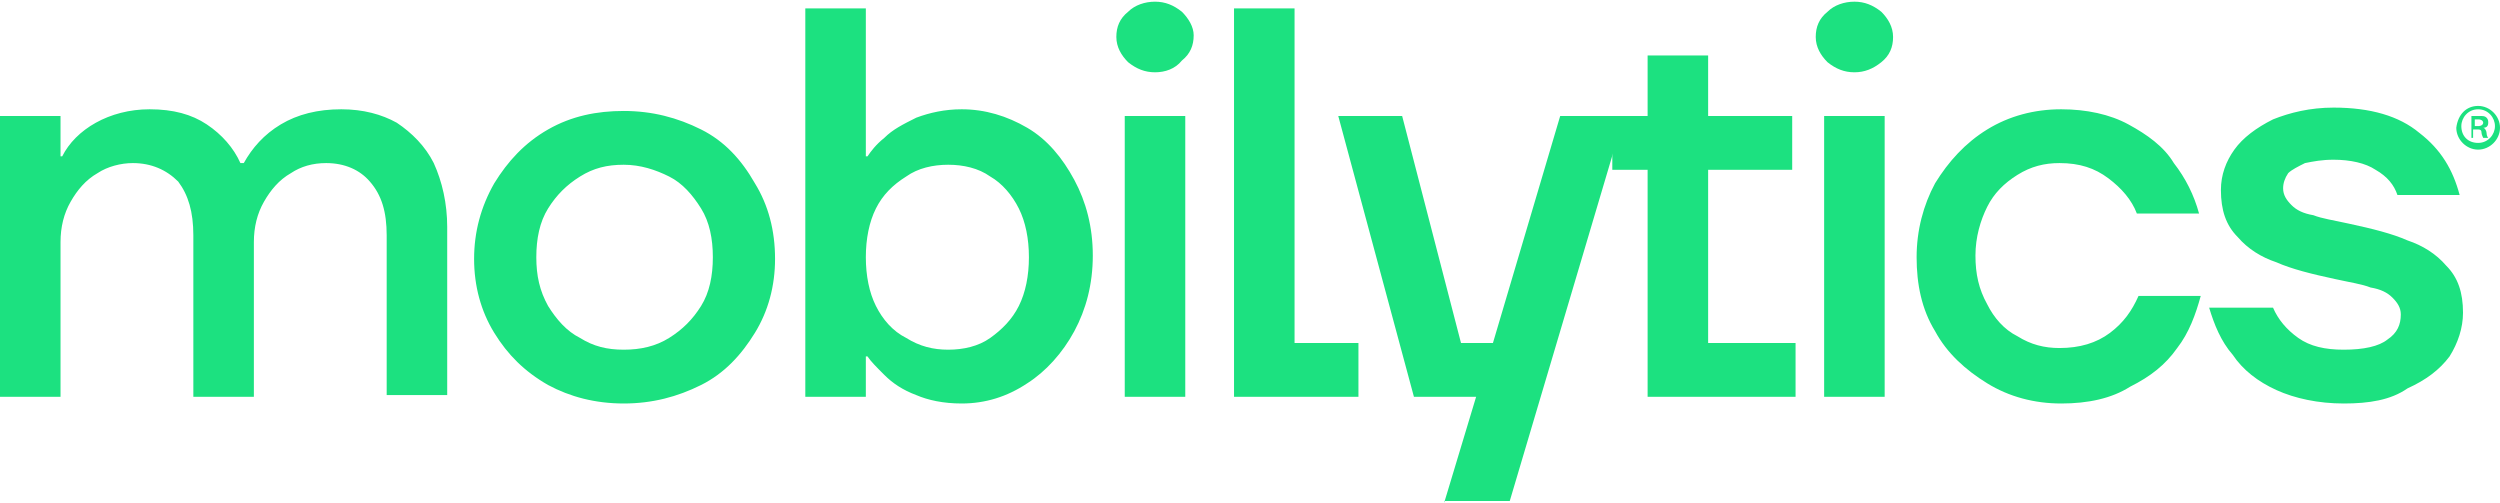
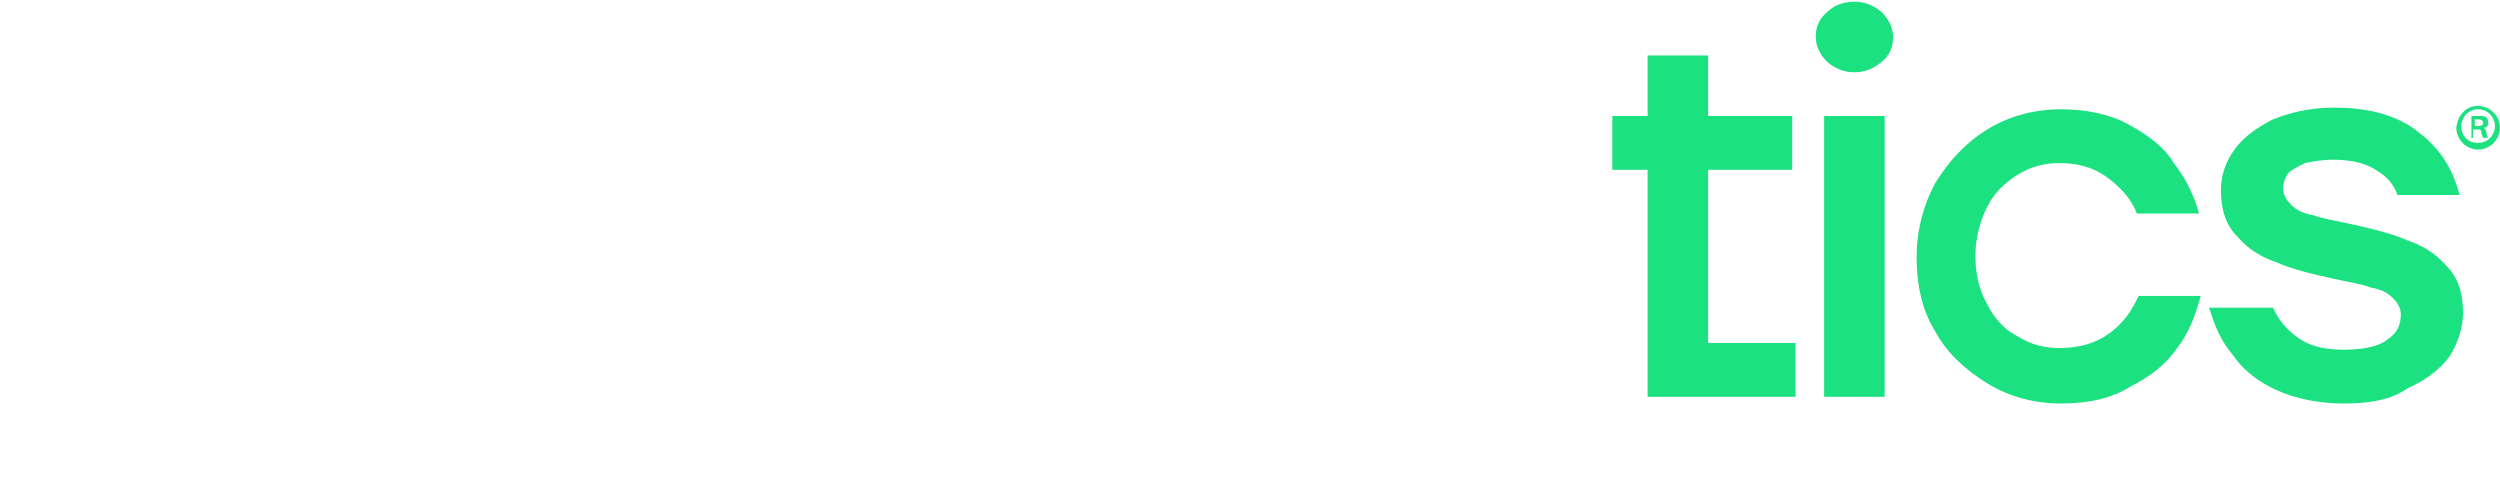
<svg xmlns="http://www.w3.org/2000/svg" overflow="visible" viewBox="0 0 148.7 29.9">
-   <path fill="#1ce180" d="M0 23.6V6.9h3.6v2.4h.1c.4-.8 1.1-1.5 2-2 .9-.5 2-.8 3.2-.8 1.4 0 2.5.3 3.4.9.9.6 1.6 1.4 2 2.3h.2c.5-.9 1.2-1.7 2.2-2.3 1-.6 2.2-.9 3.6-.9 1.3 0 2.4.3 3.3.8.9.6 1.7 1.4 2.2 2.4.5 1.1.8 2.4.8 3.8v10H23V14c0-1.4-.3-2.4-1-3.2-.6-.7-1.5-1.1-2.6-1.1-.8 0-1.5.2-2.1.6-.7.4-1.2 1-1.6 1.7-.4.7-.6 1.5-.6 2.4v9.2h-3.6V14c0-1.4-.3-2.4-.9-3.2-.7-.7-1.6-1.1-2.7-1.1-.7 0-1.5.2-2.1.6-.7.4-1.2 1-1.6 1.7-.4.7-.6 1.5-.6 2.4v9.2H0zM37.1 24c-1.7 0-3.2-.4-4.5-1.1-1.4-.8-2.4-1.8-3.2-3.1-.8-1.3-1.2-2.8-1.2-4.4 0-1.6.4-3.1 1.2-4.5.8-1.3 1.8-2.4 3.2-3.2 1.4-.8 2.9-1.1 4.5-1.1 1.7 0 3.2.4 4.6 1.1s2.4 1.8 3.2 3.2c.8 1.3 1.2 2.8 1.2 4.5 0 1.6-.4 3.1-1.2 4.4-.8 1.3-1.8 2.4-3.2 3.1-1.4.7-2.9 1.1-4.6 1.1zm0-3.2c1 0 1.9-.2 2.7-.7.8-.5 1.4-1.1 1.9-1.9.5-.8.7-1.8.7-2.9 0-1.1-.2-2.1-.7-2.9-.5-.8-1.1-1.5-1.9-1.9s-1.7-.7-2.7-.7c-1 0-1.8.2-2.6.7-.8.5-1.4 1.1-1.9 1.9-.5.8-.7 1.8-.7 2.9 0 1.1.2 2 .7 2.9.5.8 1.1 1.5 1.9 1.9.8.5 1.6.7 2.6.7zM57.2 24c-1.1 0-2-.2-2.7-.5-.8-.3-1.4-.7-1.9-1.2s-.8-.8-1-1.1h-.1v2.4h-3.6V.5h3.6v8.8h.1c.2-.3.5-.7 1-1.1.5-.5 1.1-.8 1.9-1.2.8-.3 1.7-.5 2.7-.5 1.4 0 2.7.4 3.9 1.1 1.2.7 2.1 1.8 2.8 3.1.7 1.3 1.1 2.8 1.1 4.5 0 1.7-.4 3.2-1.1 4.5-.7 1.3-1.7 2.4-2.8 3.1-1.2.8-2.5 1.2-3.9 1.2zm-.8-3.2c.9 0 1.8-.2 2.5-.7.7-.5 1.3-1.1 1.7-1.9.4-.8.6-1.8.6-2.9 0-1.1-.2-2.1-.6-2.9-.4-.8-1-1.5-1.7-1.9-.7-.5-1.6-.7-2.5-.7-.9 0-1.8.2-2.5.7-.8.5-1.4 1.1-1.8 1.9-.4.8-.6 1.8-.6 2.9 0 1.1.2 2.1.6 2.9.4.8 1 1.5 1.8 1.9.8.5 1.6.7 2.5.7zM68.7 4.3c-.6 0-1.1-.2-1.6-.6-.4-.4-.7-.9-.7-1.5s.2-1.1.7-1.5c.4-.4 1-.6 1.6-.6.6 0 1.1.2 1.6.6.4.4.7.9.7 1.4 0 .6-.2 1.1-.7 1.5-.4.5-1 .7-1.6.7zm-1.8 19.3V6.9h3.6v16.7h-3.6zM73.4 23.6V.5H77v19.9h3.8v3.2h-7.4zM85.9 29.9l1.9-6.3h-3.7L79.6 6.9h3.8l3.5 13.5h1.9l4-13.5h3.8l-6.8 22.9h-3.9z" />
  <path fill="#1ce180" d="M98 23.6V10.1h-2.1V6.9H98V3.3h3.6v3.6h5v3.2h-5v10.3h5.2v3.2H98zM110.3 4.3c-.6 0-1.1-.2-1.6-.6-.4-.4-.7-.9-.7-1.5s.2-1.1.7-1.5c.4-.4 1-.6 1.6-.6.6 0 1.1.2 1.6.6.4.4.7.9.7 1.5s-.2 1.1-.7 1.5c-.5.4-1 .6-1.6.6zm-1.8 19.3V6.9h3.6v16.7h-3.6zM122.6 24c-1.6 0-3.1-.4-4.4-1.2-1.3-.8-2.4-1.8-3.1-3.1-.8-1.3-1.1-2.8-1.1-4.4 0-1.6.4-3.1 1.1-4.4.8-1.3 1.8-2.4 3.1-3.2 1.3-.8 2.8-1.2 4.4-1.2 1.5 0 2.9.3 4 .9 1.1.6 2.1 1.3 2.7 2.3.7.9 1.2 1.9 1.5 3h-3.7c-.3-.8-.9-1.5-1.7-2.1-.8-.6-1.7-.9-2.9-.9-.9 0-1.7.2-2.5.7-.8.5-1.4 1.1-1.8 1.9-.4.8-.7 1.8-.7 2.9 0 1.1.2 2 .7 2.9.4.8 1 1.5 1.8 1.9.8.5 1.6.7 2.5.7 1.2 0 2.2-.3 3-.9.8-.6 1.3-1.3 1.7-2.2h3.7c-.3 1.1-.7 2.2-1.4 3.1-.7 1-1.6 1.7-2.8 2.3-1.1.7-2.5 1-4.1 1zM139.4 24c-1.5 0-2.9-.3-4-.8s-2-1.2-2.6-2.1c-.7-.8-1.1-1.8-1.4-2.8h3.8c.3.7.8 1.3 1.5 1.8s1.6.7 2.7.7c1.2 0 2.1-.2 2.6-.6.6-.4.8-.9.8-1.5 0-.4-.2-.7-.5-1-.3-.3-.7-.5-1.3-.6-.5-.2-1.2-.3-2.1-.5-1.4-.3-2.6-.6-3.5-1-.9-.3-1.7-.8-2.3-1.5-.7-.7-1-1.6-1-2.8 0-.9.3-1.7.8-2.4s1.3-1.3 2.3-1.8c1-.4 2.2-.7 3.6-.7 2.2 0 3.9.5 5.1 1.5 1.3 1 2 2.2 2.4 3.7h-3.7c-.2-.6-.6-1.1-1.3-1.5-.6-.4-1.5-.6-2.5-.6-.7 0-1.2.1-1.7.2-.4.2-.8.4-1 .6-.2.3-.3.6-.3.9 0 .4.2.7.5 1 .3.3.7.5 1.3.6.5.2 1.2.3 2.1.5 1.4.3 2.6.6 3.5 1 .9.3 1.7.8 2.3 1.5.7.7 1 1.6 1 2.8 0 .9-.3 1.8-.8 2.6-.6.8-1.4 1.4-2.5 1.9-1 .7-2.3.9-3.8.9zM147.4 6.3c.7 0 1.3.6 1.3 1.3 0 .7-.6 1.3-1.3 1.3-.7 0-1.3-.6-1.3-1.3.1-.8.6-1.3 1.3-1.3zm0 .2c-.6 0-1 .5-1 1 0 .6.4 1 1 1s1-.5 1-1-.4-1-1-1zm-.2 1.7h-.2V6.9h.5c.2 0 .3 0 .4.1.1.1.1.2.1.3 0 .2-.1.3-.3.3.1 0 .2.2.2.3 0 .2.1.3.1.3h-.3s-.1-.2-.1-.3c0-.2-.1-.2-.3-.2h-.2v.5zm0-.7h.2c.2 0 .3-.1.3-.2s-.1-.2-.3-.2h-.2v.4z" />
</svg>